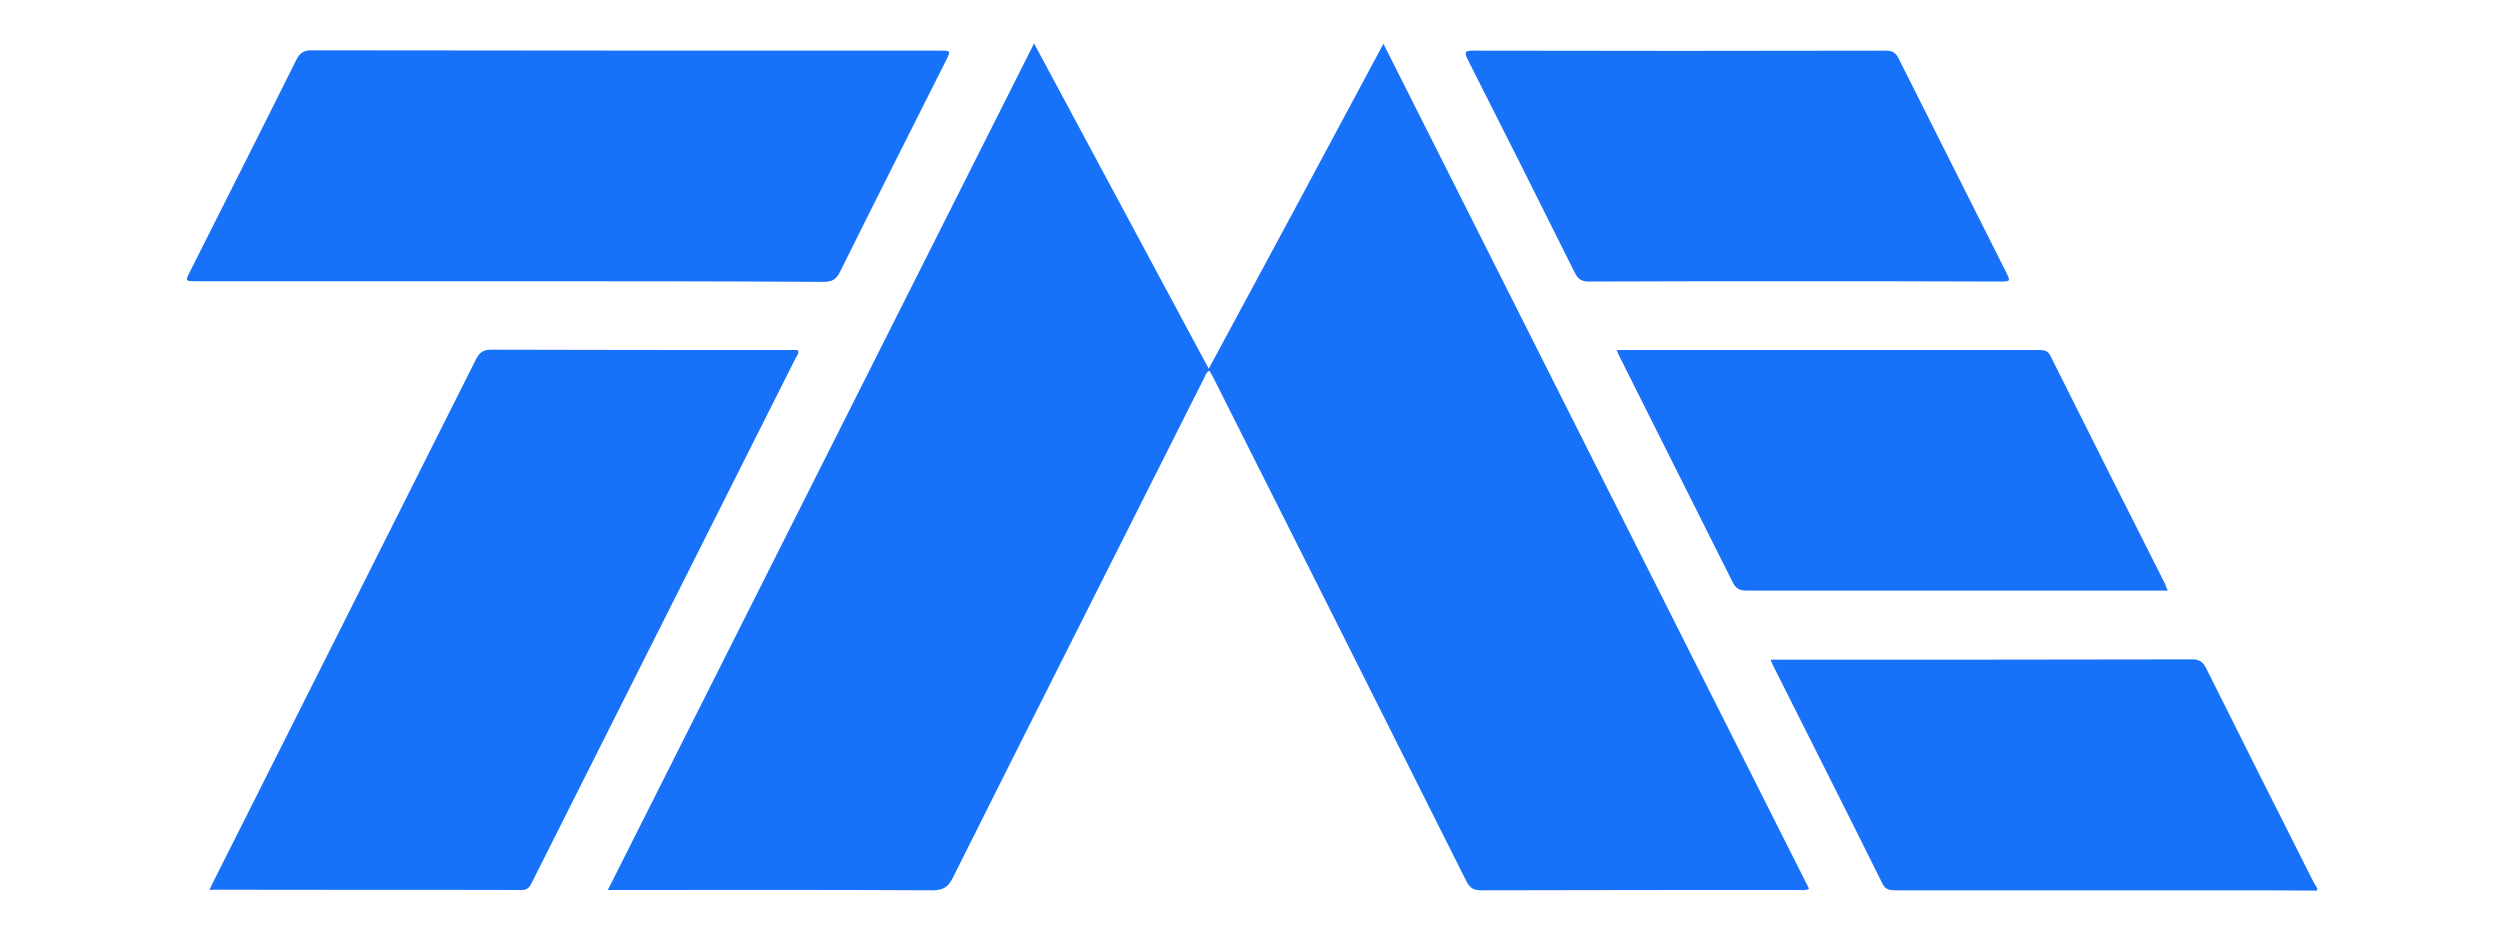
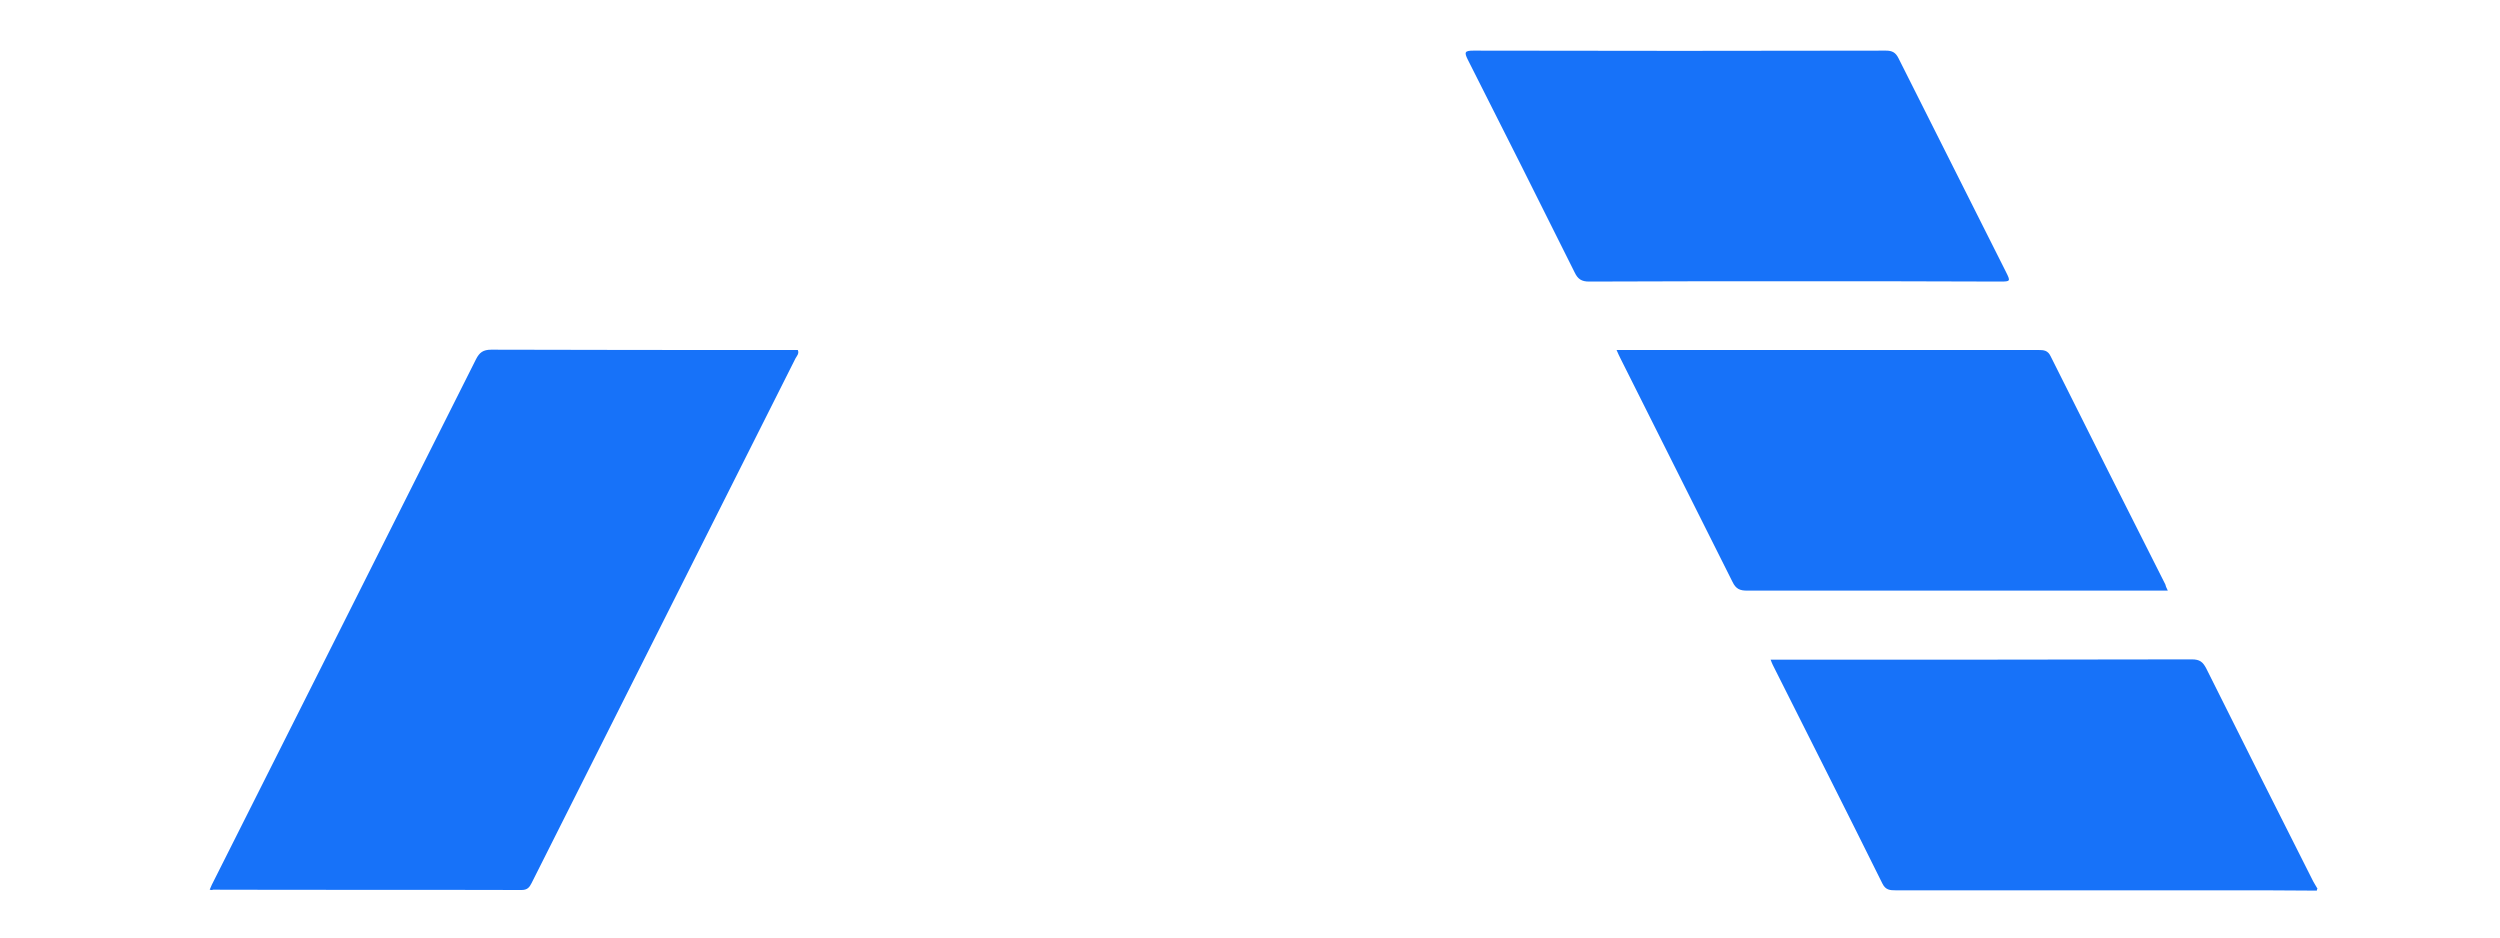
<svg xmlns="http://www.w3.org/2000/svg" version="1.1" id="Layer_1" x="0px" y="0px" viewBox="0 0 800 300" style="enable-background:new 0 0 800 300;" xml:space="preserve">
  <style type="text/css">
	.st0{fill:#1772F9;}
</style>
  <g>
    <path class="st0" d="M741.4,285c-5.6,0-11.3-0.1-16.9-0.1c-39.3,0-78.6,0-117.9,0c-1.8,0-3.2-0.1-4.2-2.1   c-11.6-23.4-23.4-46.7-35.1-70c-0.2-0.4-0.4-0.9-0.7-1.7c1.3,0,2.3,0,3.3,0c43.8,0,87.6,0,131.5-0.1c2.5,0,3.5,0.8,4.6,2.9   c11.2,22.5,22.5,44.9,33.8,67.3c0.5,1.1,1.2,2.1,1.8,3.2C741.4,284.6,741.4,284.8,741.4,285z" />
-     <path class="st0" d="M386.8,118C405.6,83.2,424,48.9,442.7,14c45.6,90.5,90.8,180.4,136.2,270.4c-1.3,0.7-2.4,0.4-3.5,0.4   c-33.8,0-67.5,0-101.3,0.1c-2.5,0-3.8-0.7-4.9-3c-26.8-53.5-53.7-106.9-80.6-160.4c-0.5-1-1-1.9-1.6-2.9c-1.2,0.7-1.4,1.9-1.9,2.8   c-26.7,53.1-53.5,106.1-80.1,159.3c-1.5,3.1-3.1,4.2-6.6,4.2c-33.4-0.2-66.7-0.1-100.1-0.1c-1.1,0-2.2,0-3.8,0   c45.5-90.4,90.8-180.4,136.4-270.9C349.6,48.8,368.1,83.1,386.8,118z" />
    <path class="st0" d="M67.1,284.7c0.5-1.2,0.9-2.1,1.4-3c27.9-55.5,55.9-111.1,83.8-166.7c1.1-2.2,2.3-3.1,4.9-3.1   c31.8,0.1,63.6,0.1,95.4,0.1c0.9,0,1.8,0,2.7,0c0.5,1.1-0.3,1.9-0.7,2.6c-28.2,56-56.3,112-84.5,168c-0.7,1.4-1.4,2.2-3.2,2.2   c-32.9-0.1-65.9,0-98.8-0.1C67.9,284.9,67.7,284.8,67.1,284.7z" />
-     <path class="st0" d="M163.6,90c-33.5,0-67.1,0-100.6,0c-3.8,0-3.8,0-2.1-3.3c11.3-22.5,22.7-45,33.9-67.5c1.1-2.2,2.3-3.1,4.9-3.1   c67,0.1,134,0.1,201,0.1c3.6,0,3.6,0,2,3.2c-11.3,22.5-22.7,45-33.9,67.6c-1.3,2.6-2.7,3.2-5.4,3.2C230,90,196.8,90,163.6,90z" />
    <path class="st0" d="M693.7,189c-1.5,0-2.5,0-3.5,0c-43.7,0-87.4,0-131.1,0c-2.3,0-3.6-0.5-4.7-2.8c-11.9-23.8-23.9-47.6-35.8-71.4   c-0.4-0.8-0.8-1.6-1.3-2.8c1.2,0,2.1,0,3,0c44,0,88,0,132,0c1.7,0,3,0.1,3.9,2c12.2,24.4,24.4,48.7,36.7,73   C693,187.5,693.2,188,693.7,189z" />
    <path class="st0" d="M574.1,90c-21.8,0-43.7,0-65.6,0.1c-2.4,0-3.6-0.8-4.6-2.9c-11.3-22.7-22.7-45.4-34.2-68.1   c-1.2-2.4-1-2.9,1.8-2.9c44,0.1,88,0.1,132,0c2,0,3.1,0.6,4,2.4C619,41.4,630.4,64.2,641.9,87c1.5,3,1.5,3.1-1.9,3.1   C618.1,90,596.1,90,574.1,90z" />
  </g>
</svg>